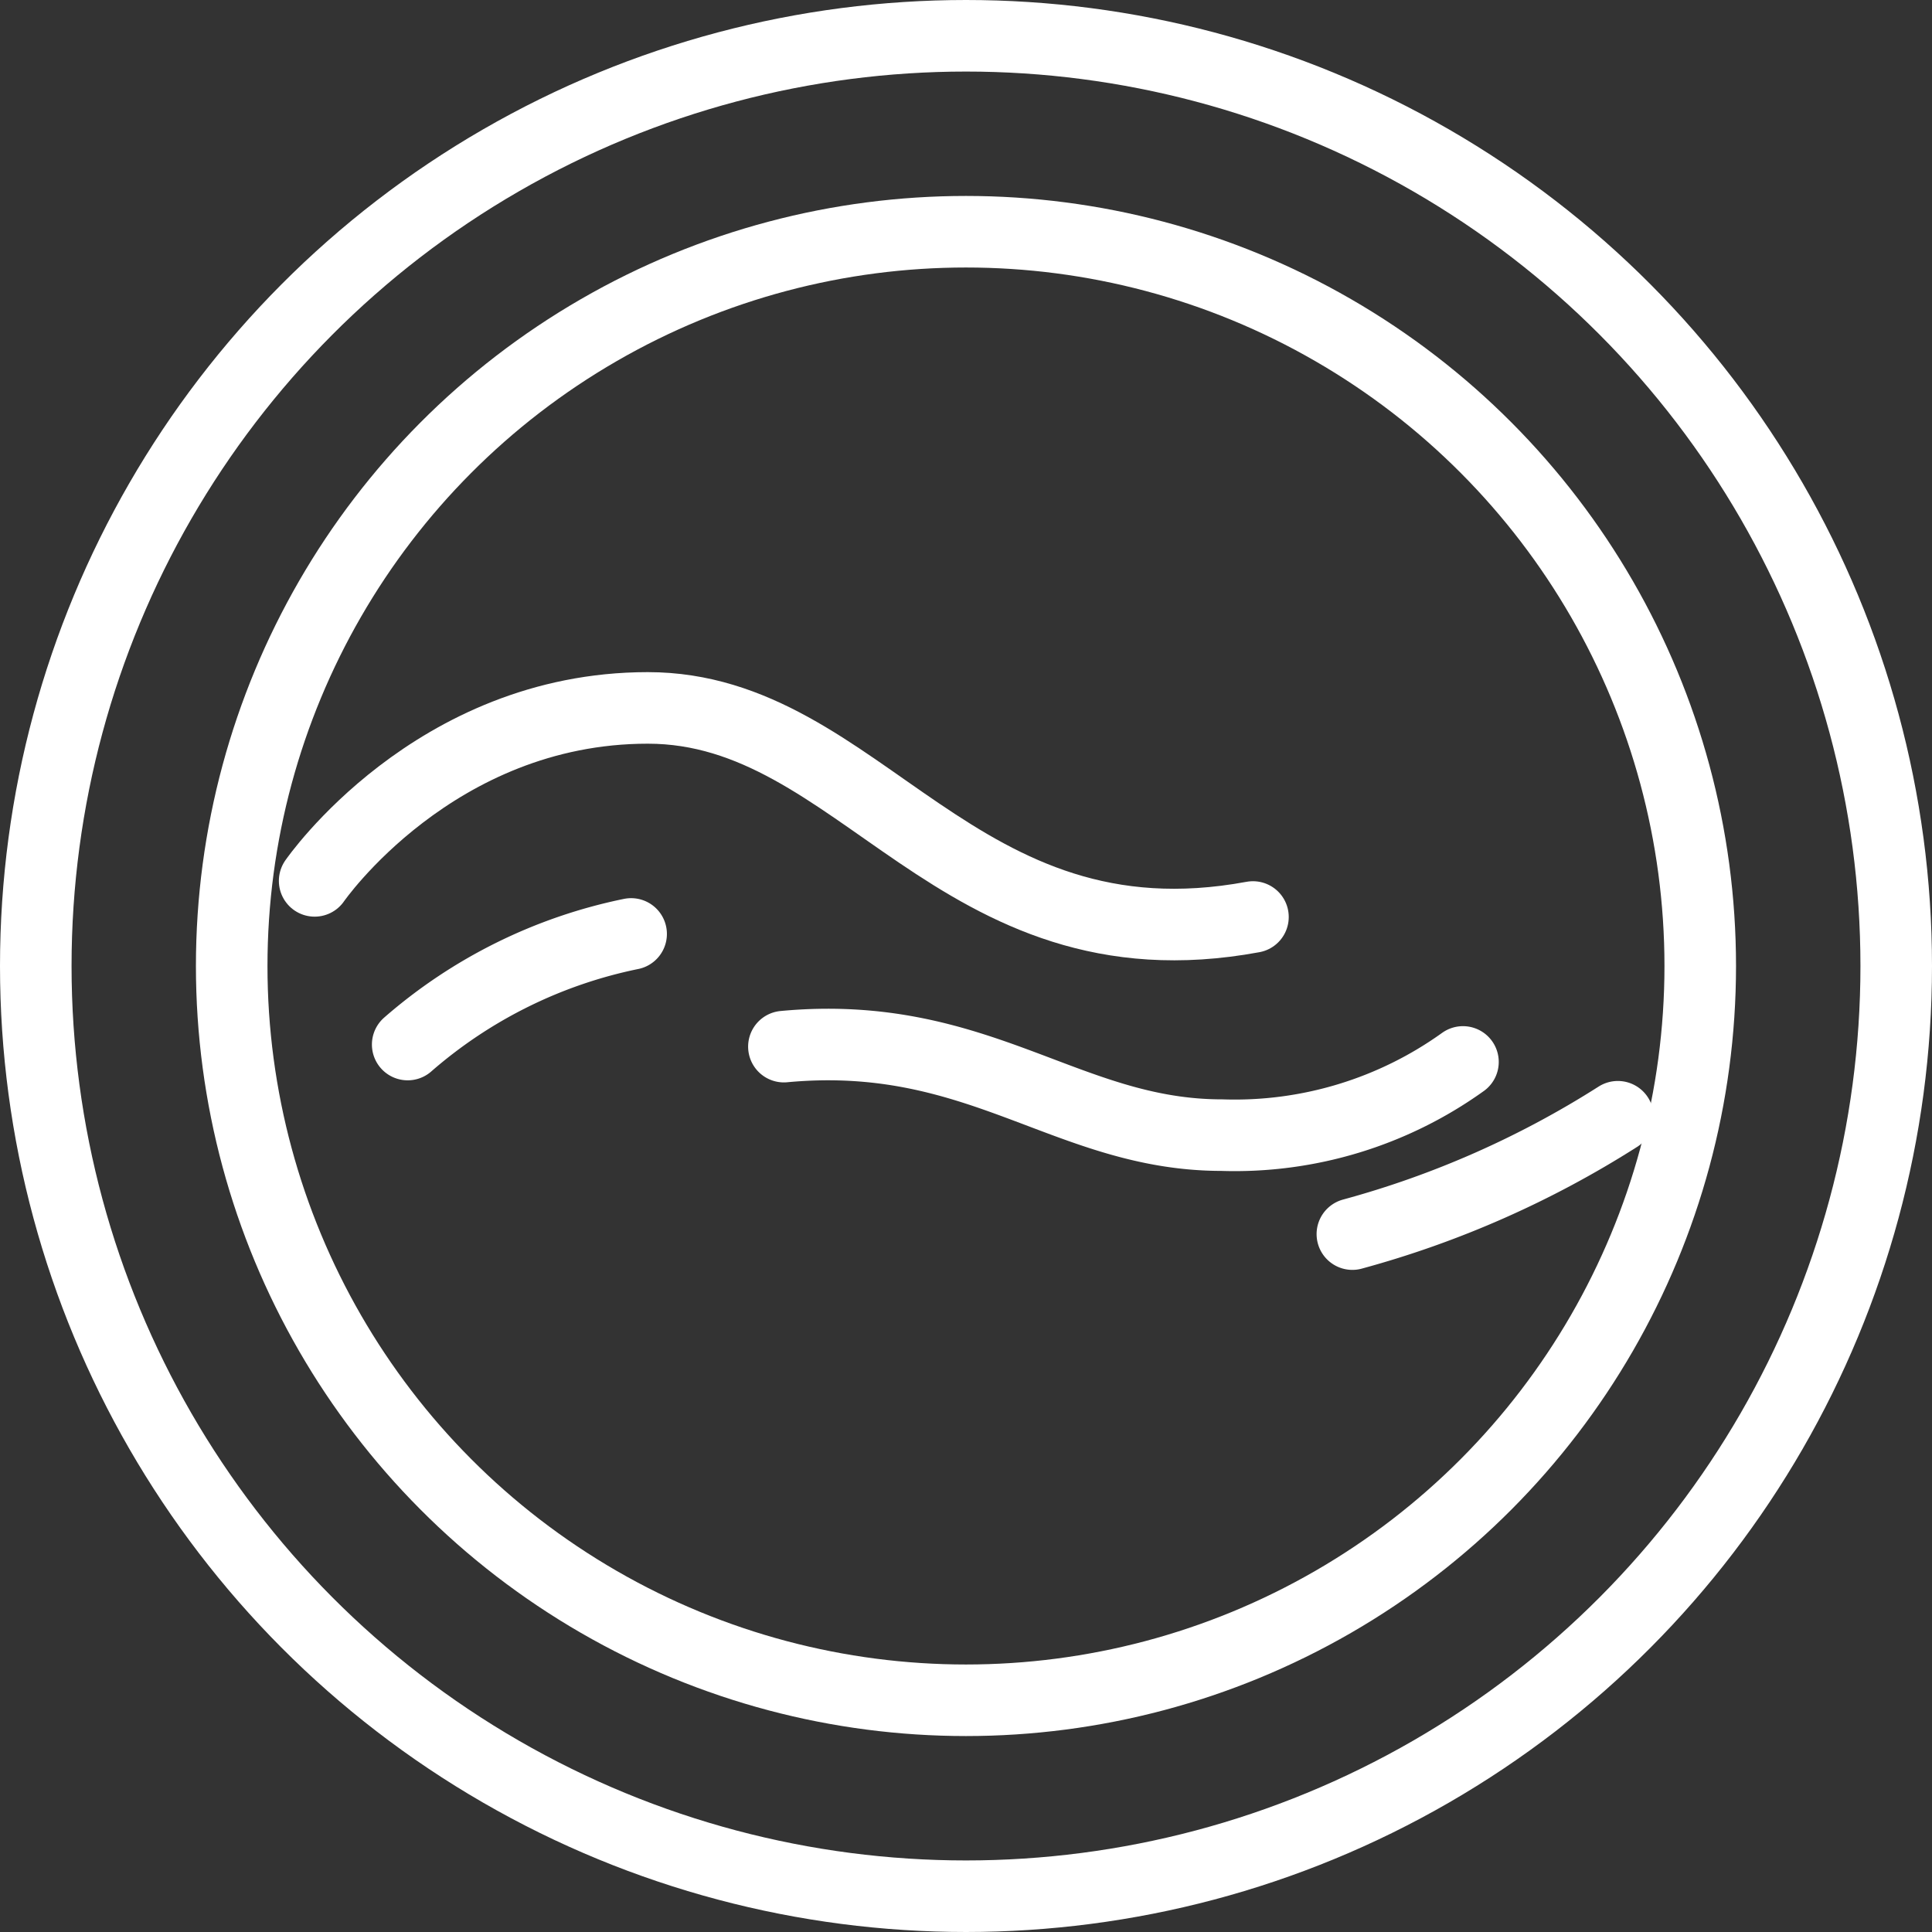
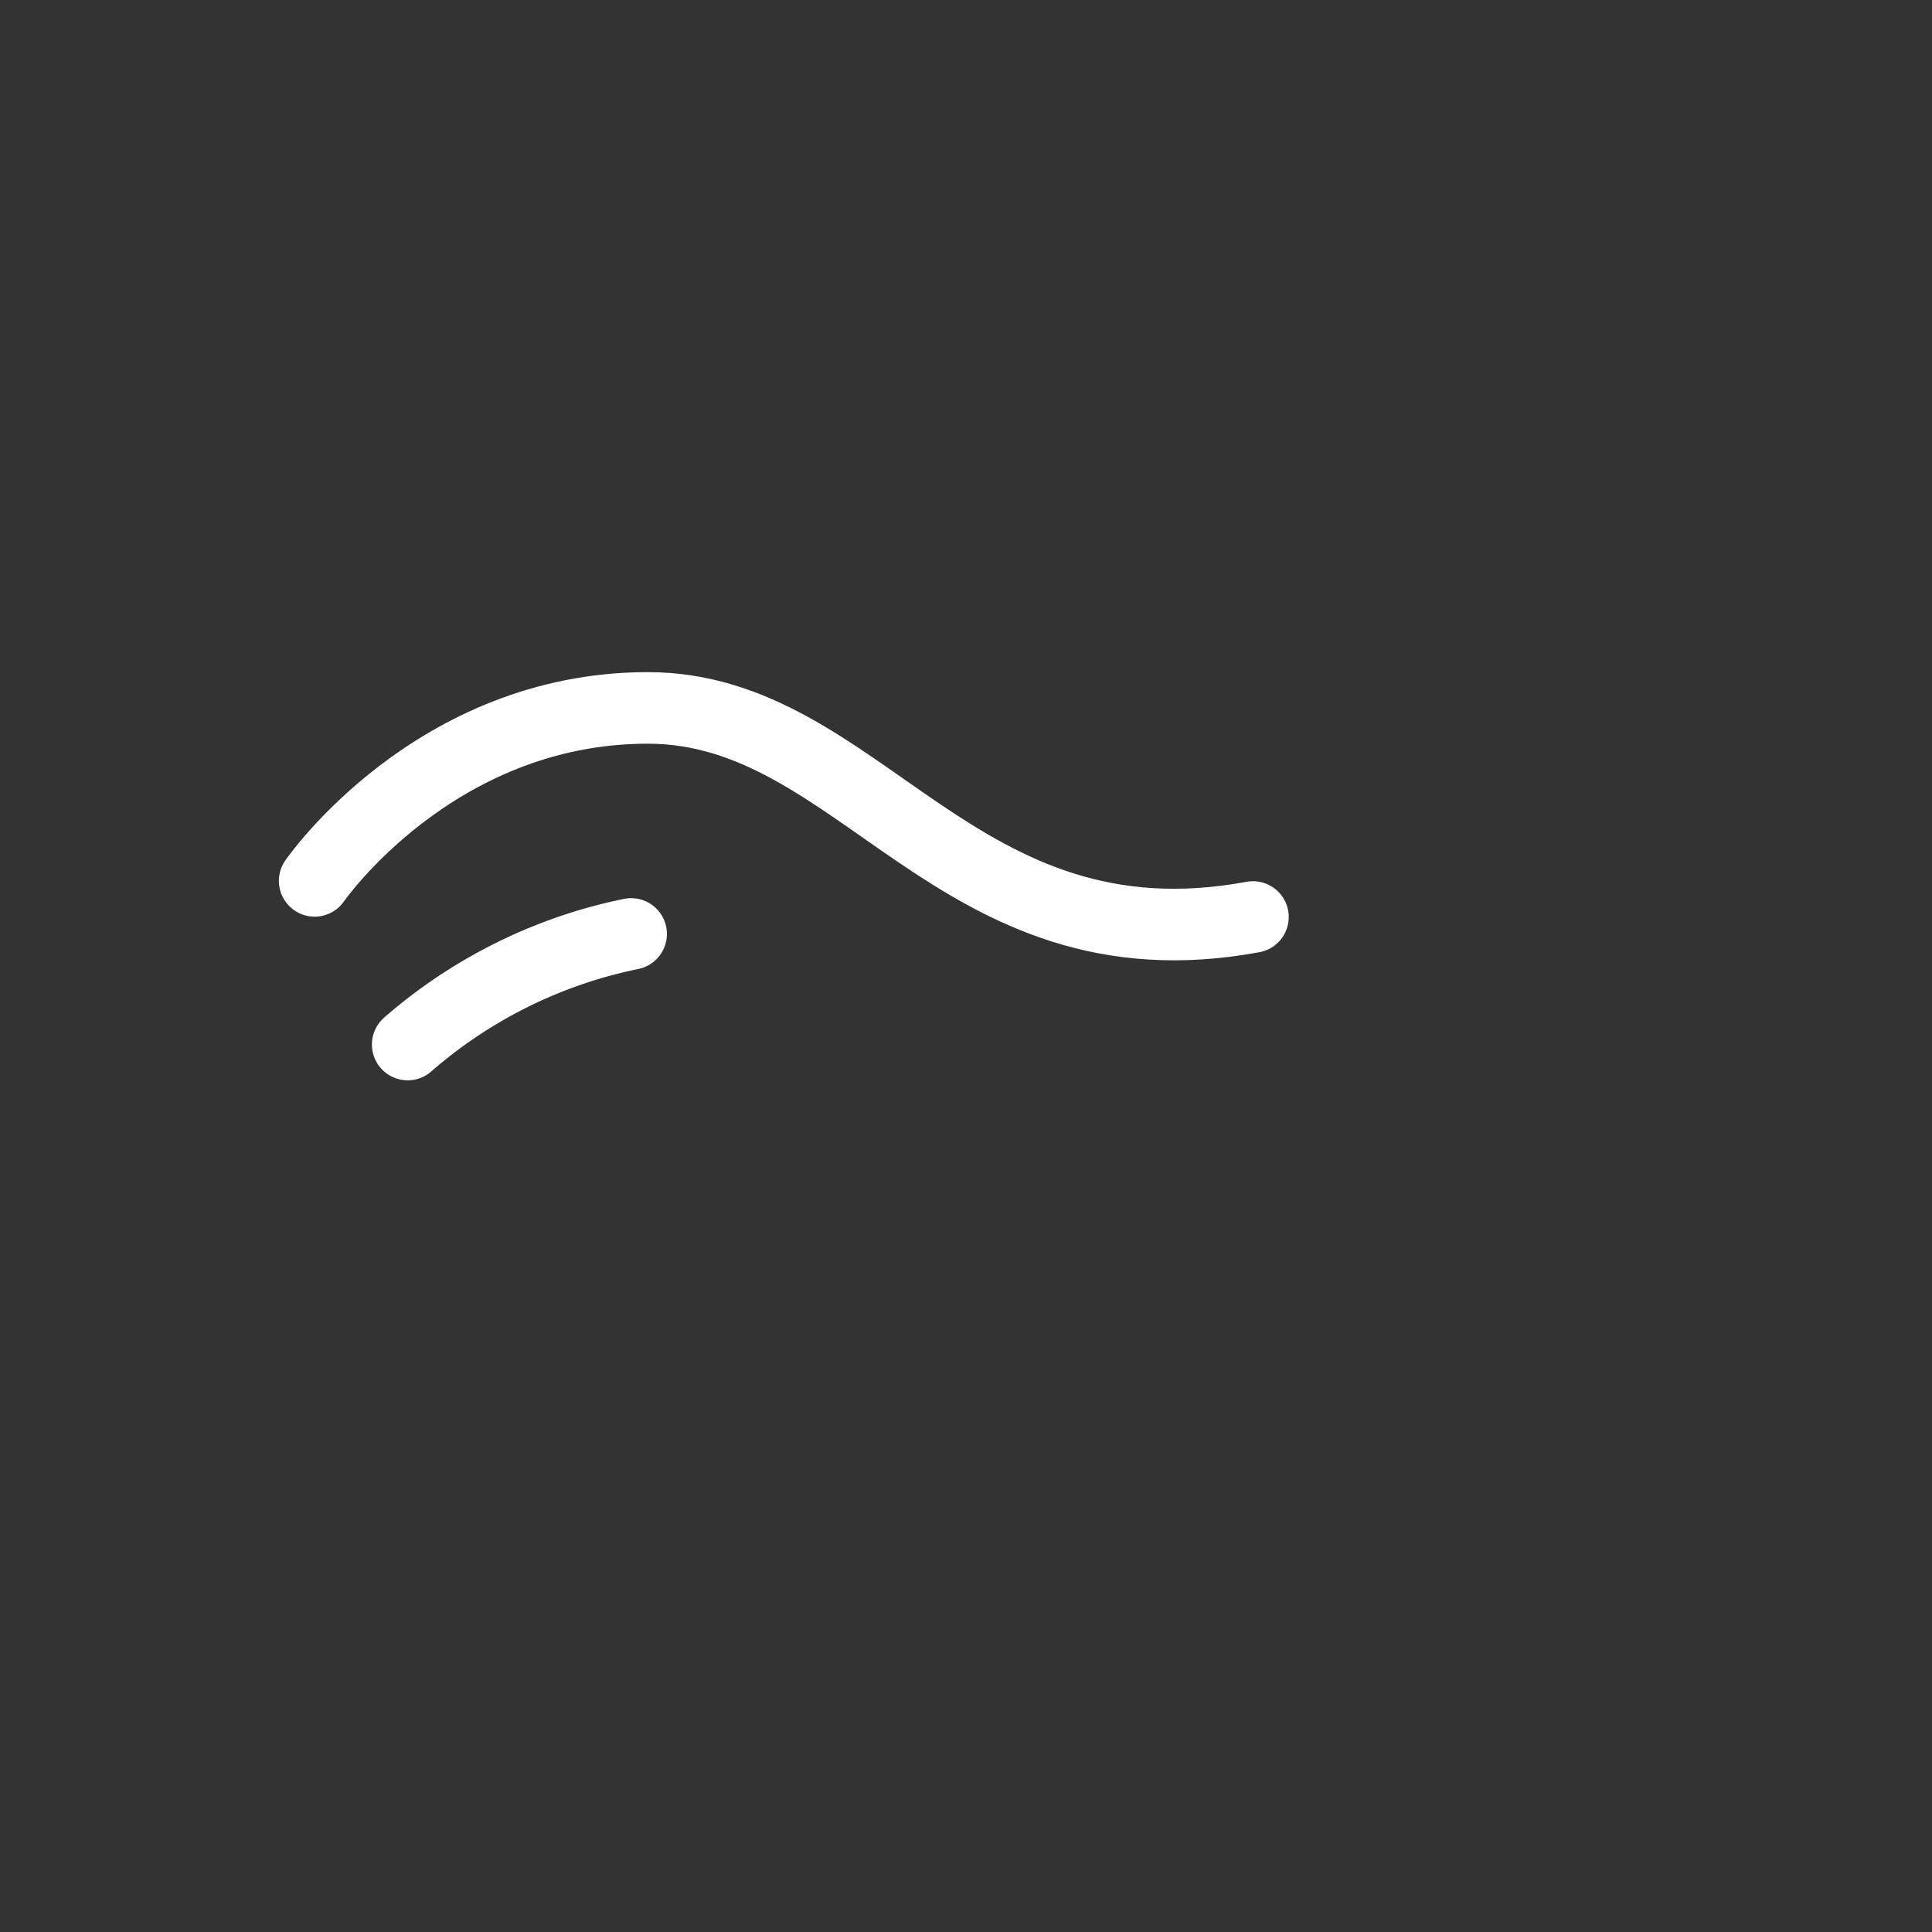
<svg xmlns="http://www.w3.org/2000/svg" width="67.5" height="67.5" viewBox="0 0 67.5 67.5">
  <rect x="0" y="0" width="67.5" height="67.5" fill="#333333" stroke="none" />
  <g id="グループ_970" data-name="グループ 970" transform="translate(-267.75 -1540.75)">
-     <circle id="楕円形_96" data-name="楕円形 96" cx="32.5" cy="32.5" r="32.5" transform="translate(269 1542)" fill="none" stroke="#fff" stroke-linecap="round" stroke-linejoin="round" stroke-width="2.5" />
-     <ellipse id="楕円形_97" data-name="楕円形 97" cx="25.654" cy="25.654" rx="25.654" ry="25.654" transform="translate(275.845 1548.846)" fill="none" stroke="#fff" stroke-linecap="round" stroke-linejoin="round" stroke-width="2.5" />
    <path id="パス_767" data-name="パス 767" d="M344.741,148.163s4.165-6.043,11.64-6.043,10.754,9.229,21.143,7.305" transform="translate(-65.998 1423.363)" fill="none" stroke="#fff" stroke-linecap="round" stroke-linejoin="round" stroke-width="2.5" />
-     <path id="パス_768" data-name="パス 768" d="M387.714,168.464a13.677,13.677,0,0,1-8.425,2.557c-5.41,0-8.486-3.731-15.3-3.092" transform="translate(-68.851 1409.388)" fill="none" stroke="#fff" stroke-linecap="round" stroke-linejoin="round" stroke-width="2.5" />
-     <path id="パス_769" data-name="パス 769" d="M417.83,178.8a33.717,33.717,0,0,0,9.275-4.1" transform="translate(-102.831 1405.067)" fill="none" stroke="#fff" stroke-linecap="round" stroke-linejoin="round" stroke-width="2.5" />
    <path id="パス_770" data-name="パス 770" d="M339.443,158.665a17.082,17.082,0,0,1,7.806-3.864" transform="translate(-57.449 1418.579)" fill="none" stroke="#fff" stroke-linecap="round" stroke-linejoin="round" stroke-width="2.5" />
  </g>
</svg>